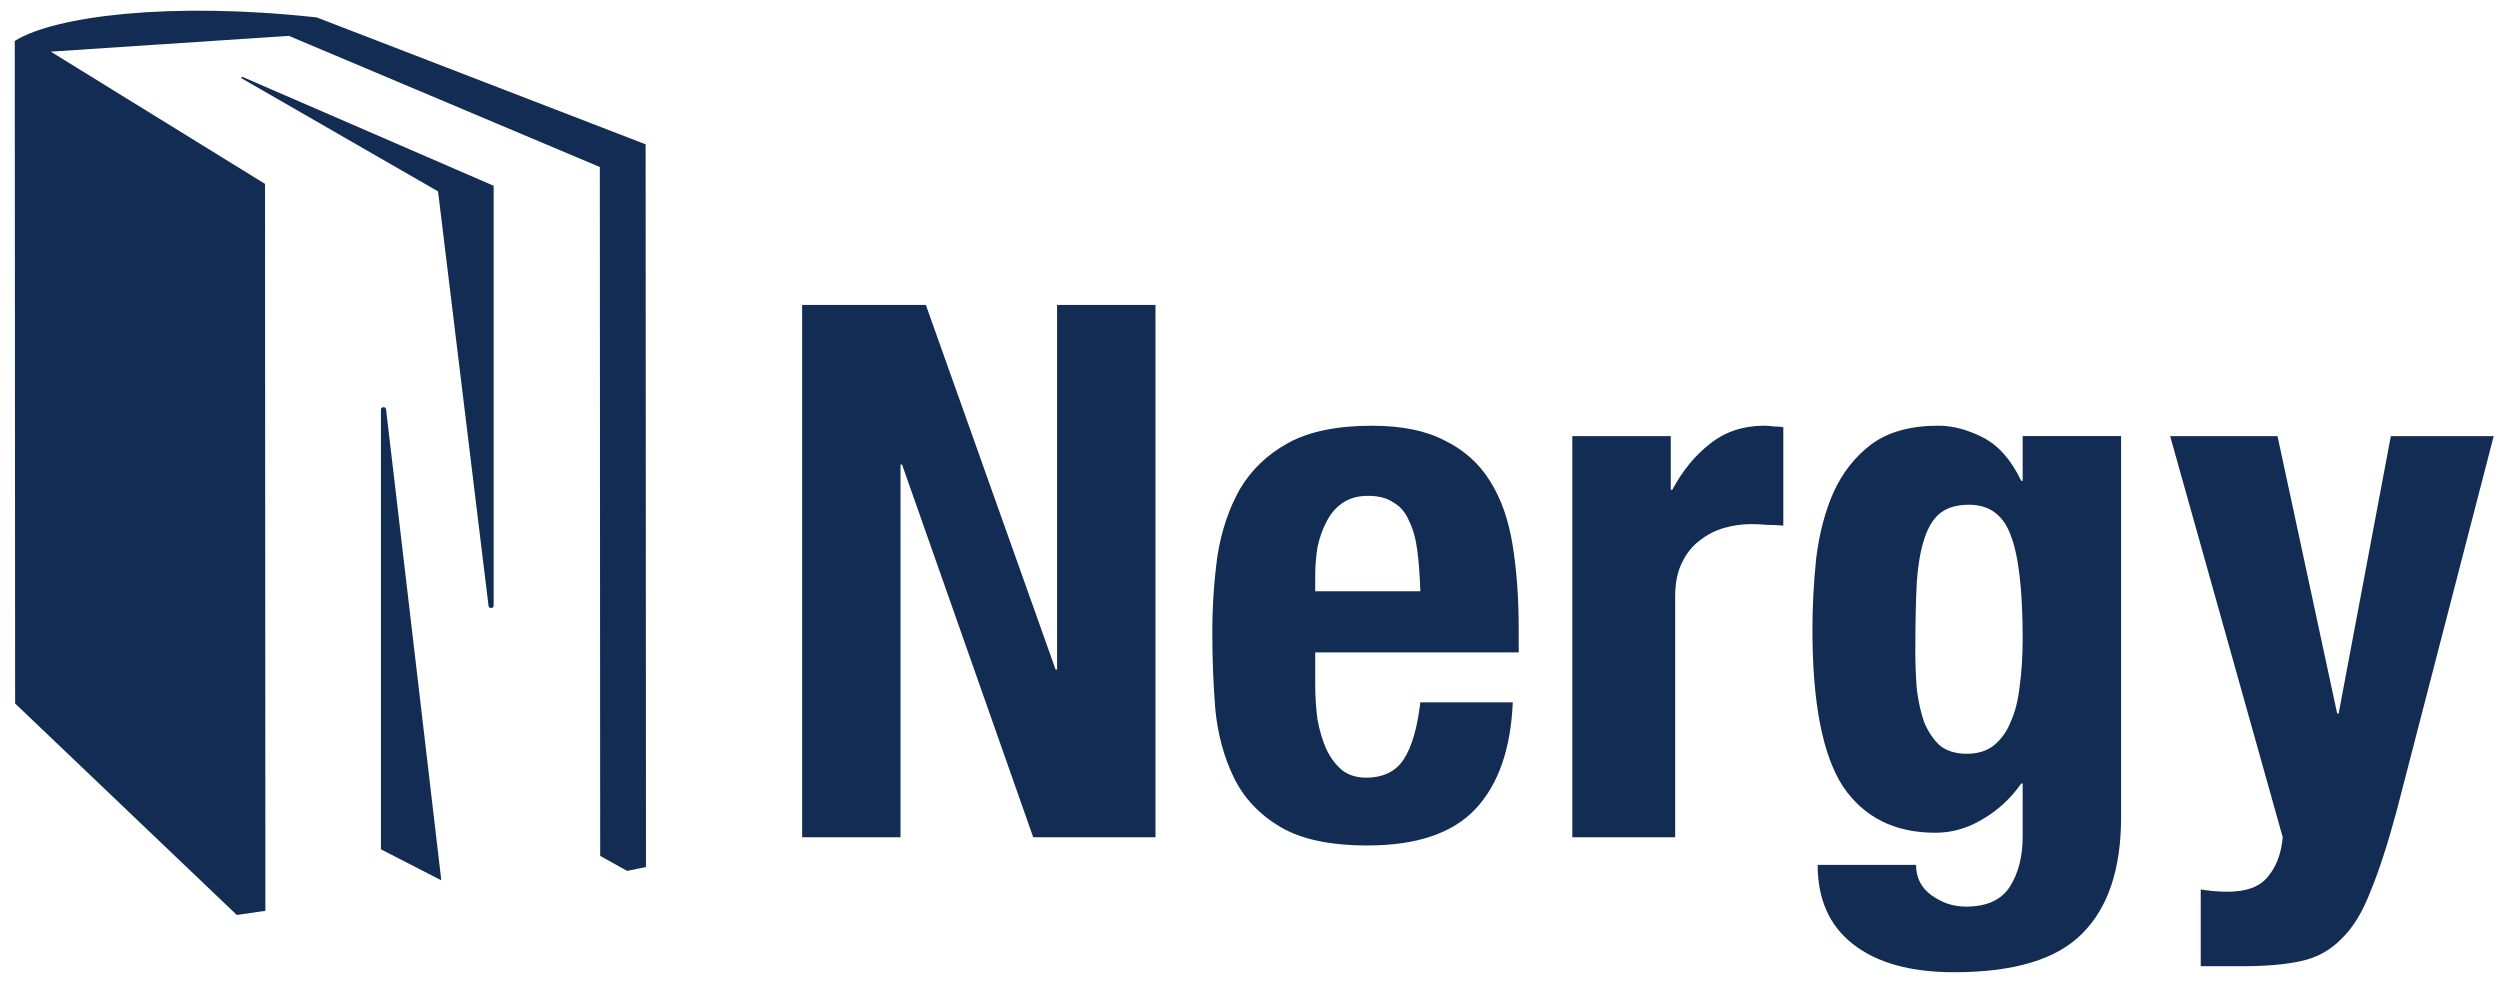
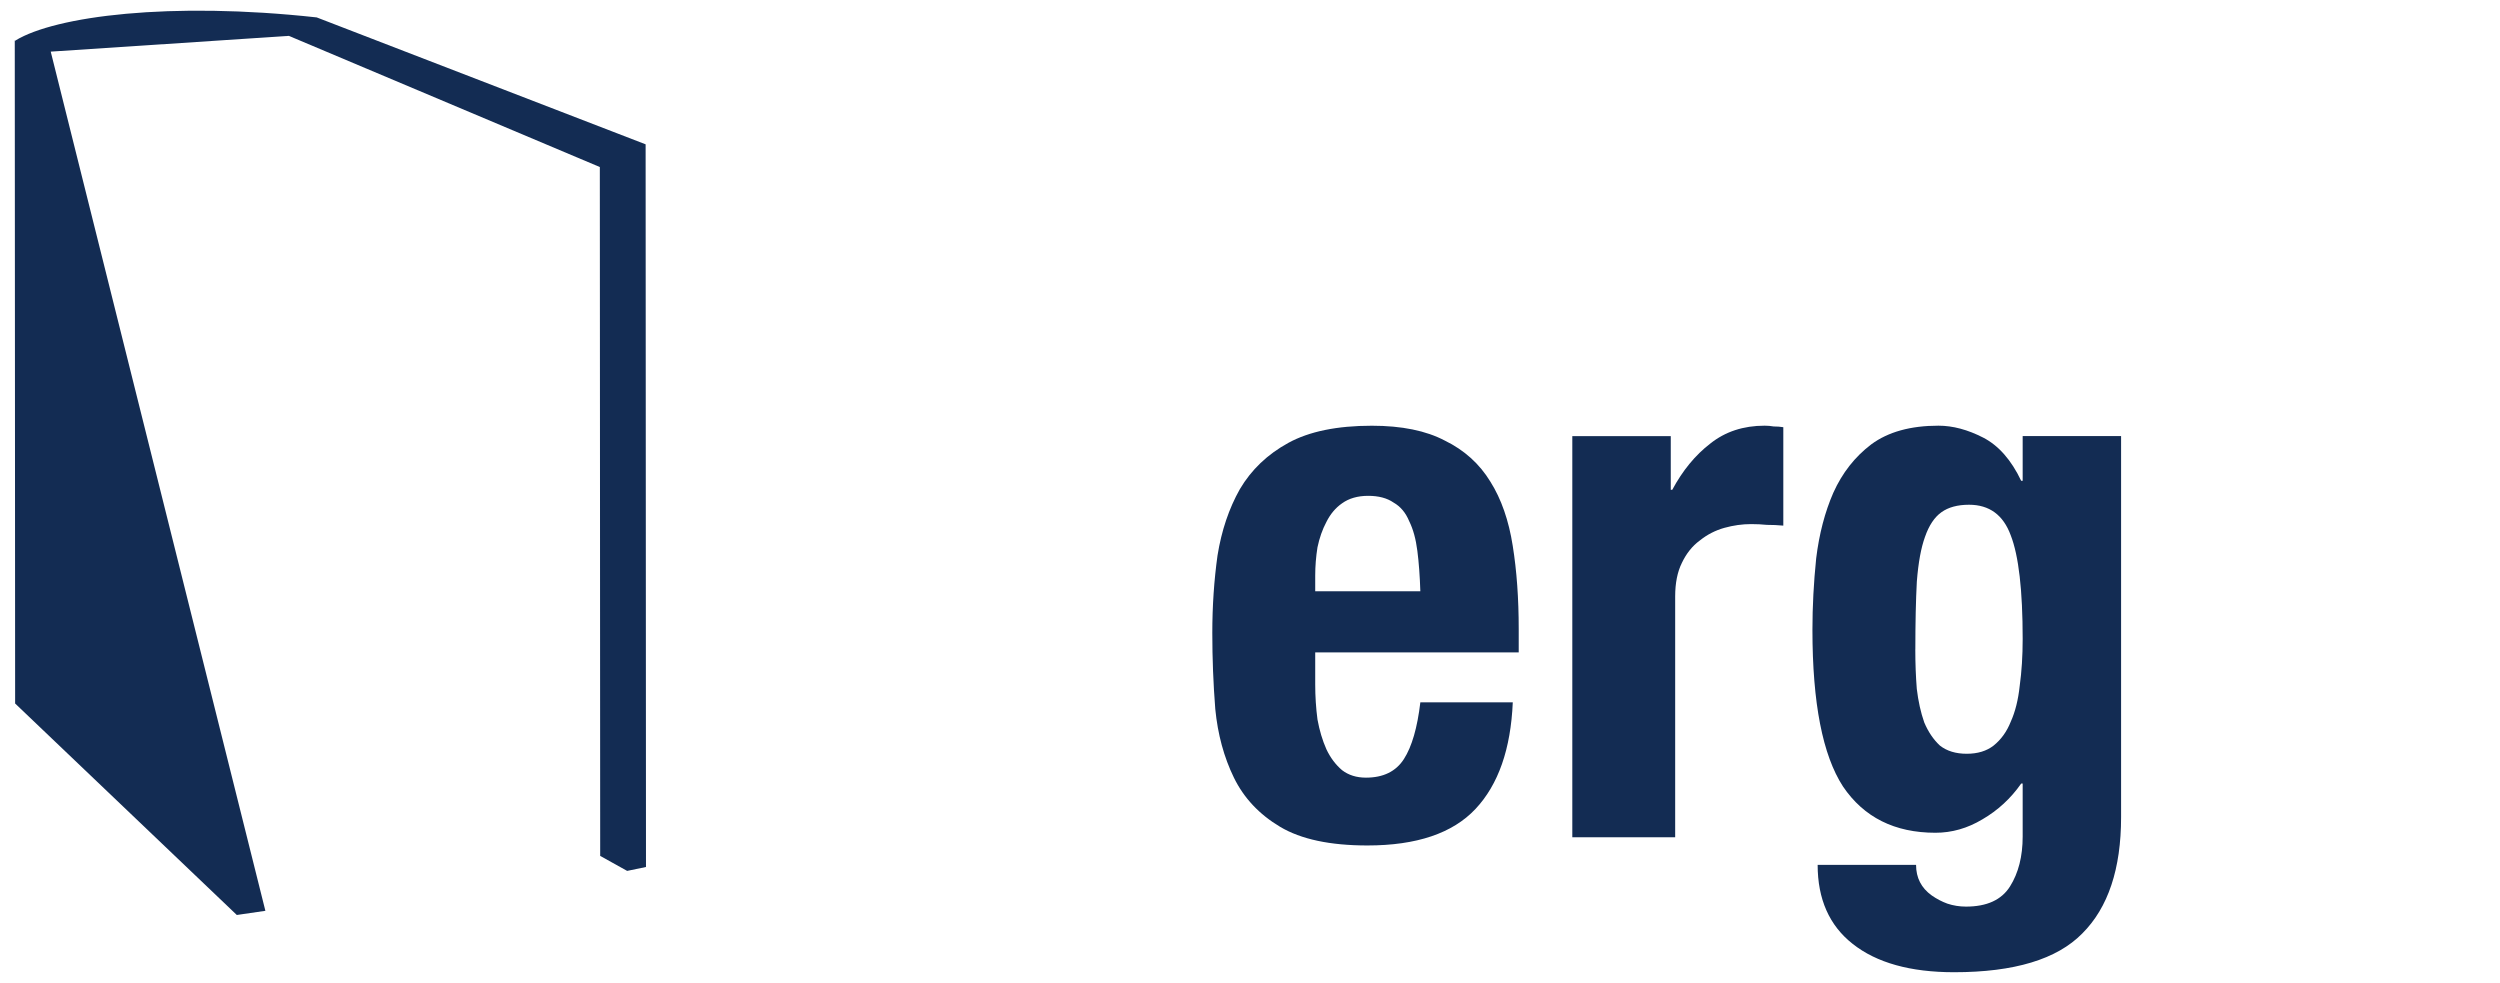
<svg xmlns="http://www.w3.org/2000/svg" width="117" height="46" viewBox="0 0 117 46" fill="none">
  <g clip-path="url(#clip0_1276_8145)">
-     <path d="M30.214 6.754L14.823 0.815C7.97 0.062 2.594 0.754 0.725 1.894C0.725 1.901 0.725 1.907 0.725 1.914L0.691 1.892L0.708 32.924L11.083 42.821L12.42 42.626L12.403 8.606L2.374 2.416L13.52 1.679L28.072 7.817L28.089 40.056L29.351 40.758L30.232 40.575L30.215 6.754H30.214Z" fill="#132C53" />
-     <path d="M17.828 19.161V39.749L20.653 41.199L18.067 19.152C18.053 19.02 17.828 19.028 17.828 19.161Z" fill="#132C53" />
-     <path d="M11.321 3.673L20.5 8.957L22.864 28.359C22.876 28.491 23.103 28.483 23.103 28.35V8.694L11.356 3.602C11.302 3.585 11.268 3.652 11.321 3.673Z" fill="#132C53" />
-     <path d="M43.331 14.272L49.402 31.335H49.471V14.272H54.077V39.185H48.355L42.215 21.738H42.145V39.185H37.54V14.272H43.332H43.331Z" fill="#132C53" />
+     <path d="M30.214 6.754L14.823 0.815C7.97 0.062 2.594 0.754 0.725 1.894C0.725 1.901 0.725 1.907 0.725 1.914L0.691 1.892L0.708 32.924L11.083 42.821L12.42 42.626L2.374 2.416L13.52 1.679L28.072 7.817L28.089 40.056L29.351 40.758L30.232 40.575L30.215 6.754H30.214Z" fill="#132C53" />
    <path d="M66.472 27.67C66.448 26.95 66.402 26.32 66.333 25.786C66.263 25.228 66.135 24.764 65.95 24.391C65.787 23.995 65.543 23.704 65.217 23.519C64.915 23.31 64.518 23.205 64.03 23.205C63.542 23.205 63.135 23.322 62.809 23.555C62.507 23.763 62.263 24.055 62.076 24.426C61.89 24.776 61.751 25.171 61.658 25.613C61.588 26.056 61.552 26.497 61.552 26.939V27.672H66.472V27.67ZM61.552 30.531V32.032C61.552 32.59 61.588 33.138 61.658 33.672C61.751 34.184 61.89 34.648 62.076 35.067C62.263 35.462 62.507 35.788 62.809 36.044C63.111 36.276 63.484 36.394 63.925 36.394C64.739 36.394 65.332 36.103 65.704 35.522C66.077 34.94 66.331 34.057 66.472 32.87H70.798C70.705 35.056 70.123 36.719 69.053 37.859C67.983 38.998 66.296 39.568 63.993 39.568C62.248 39.568 60.888 39.278 59.911 38.696C58.934 38.115 58.213 37.347 57.747 36.394C57.282 35.441 56.991 34.37 56.875 33.183C56.782 31.996 56.736 30.811 56.736 29.624C56.736 28.367 56.818 27.158 56.98 25.995C57.167 24.831 57.515 23.797 58.027 22.89C58.563 21.983 59.317 21.262 60.296 20.726C61.273 20.192 62.575 19.924 64.203 19.924C65.599 19.924 66.738 20.156 67.622 20.622C68.529 21.065 69.238 21.704 69.75 22.542C70.262 23.356 70.61 24.357 70.796 25.544C70.983 26.707 71.076 28.009 71.076 29.451V30.533H61.551L61.552 30.531Z" fill="#132C53" />
    <path d="M73.586 20.412H78.192V22.924H78.261C78.749 22.016 79.343 21.296 80.04 20.76C80.739 20.202 81.587 19.922 82.587 19.922C82.726 19.922 82.867 19.934 83.006 19.958C83.169 19.958 83.32 19.97 83.459 19.993V24.599C83.203 24.575 82.947 24.564 82.691 24.564C82.458 24.54 82.214 24.528 81.958 24.528C81.539 24.528 81.12 24.586 80.701 24.703C80.282 24.82 79.899 25.016 79.55 25.296C79.201 25.552 78.922 25.901 78.712 26.343C78.504 26.761 78.398 27.285 78.398 27.913V39.183H73.584V20.41L73.586 20.412Z" fill="#132C53" />
    <path d="M89.636 30.392C89.636 31.043 89.66 31.659 89.706 32.24C89.775 32.822 89.892 33.346 90.055 33.811C90.242 34.253 90.486 34.613 90.788 34.893C91.114 35.149 91.532 35.276 92.044 35.276C92.557 35.276 92.975 35.147 93.301 34.893C93.65 34.613 93.918 34.242 94.103 33.777C94.312 33.312 94.453 32.754 94.522 32.101C94.615 31.427 94.661 30.694 94.661 29.904C94.661 27.625 94.475 26.007 94.103 25.054C93.754 24.101 93.103 23.622 92.15 23.622C91.615 23.622 91.185 23.739 90.859 23.972C90.534 24.204 90.277 24.587 90.091 25.123C89.904 25.635 89.777 26.332 89.708 27.218C89.662 28.077 89.638 29.137 89.638 30.392H89.636ZM99.267 20.412V38.242C99.267 40.662 98.662 42.476 97.452 43.685C96.265 44.895 94.266 45.5 91.451 45.5C89.404 45.5 87.822 45.057 86.706 44.174C85.612 43.314 85.066 42.08 85.066 40.475H89.672C89.672 41.081 89.916 41.557 90.405 41.907C90.637 42.069 90.881 42.197 91.137 42.29C91.417 42.383 91.707 42.429 92.009 42.429C92.986 42.429 93.672 42.115 94.068 41.486C94.463 40.859 94.661 40.078 94.661 39.148V36.67H94.592C94.103 37.369 93.498 37.926 92.777 38.345C92.078 38.764 91.346 38.973 90.579 38.973C88.671 38.973 87.23 38.252 86.253 36.809C85.3 35.344 84.822 32.902 84.822 29.481C84.822 28.388 84.88 27.272 84.997 26.132C85.136 24.993 85.404 23.968 85.799 23.061C86.218 22.13 86.811 21.375 87.578 20.794C88.368 20.212 89.416 19.922 90.718 19.922C91.393 19.922 92.09 20.109 92.813 20.48C93.533 20.851 94.127 21.526 94.592 22.503H94.661V20.409H99.267V20.412Z" fill="#132C53" />
-     <path d="M102.993 41.627C103.412 41.696 103.831 41.732 104.249 41.732C105.133 41.732 105.762 41.5 106.133 41.033C106.529 40.569 106.761 39.952 106.832 39.183L101.563 20.411H106.588L109.379 33.39H109.449L111.891 20.411H116.705L112.169 37.927C111.75 39.485 111.343 40.742 110.948 41.695C110.576 42.672 110.122 43.416 109.588 43.928C109.076 44.462 108.448 44.812 107.704 44.974C106.983 45.137 106.064 45.219 104.948 45.219H102.994V41.625L102.993 41.627Z" fill="#132C53" />
  </g>
  <defs>
    <clipPath id="clip0_1276_8145">
      <rect width="116.015" height="45" fill="white" transform="translate(0.689 0.5)" />
    </clipPath>
  </defs>
</svg>